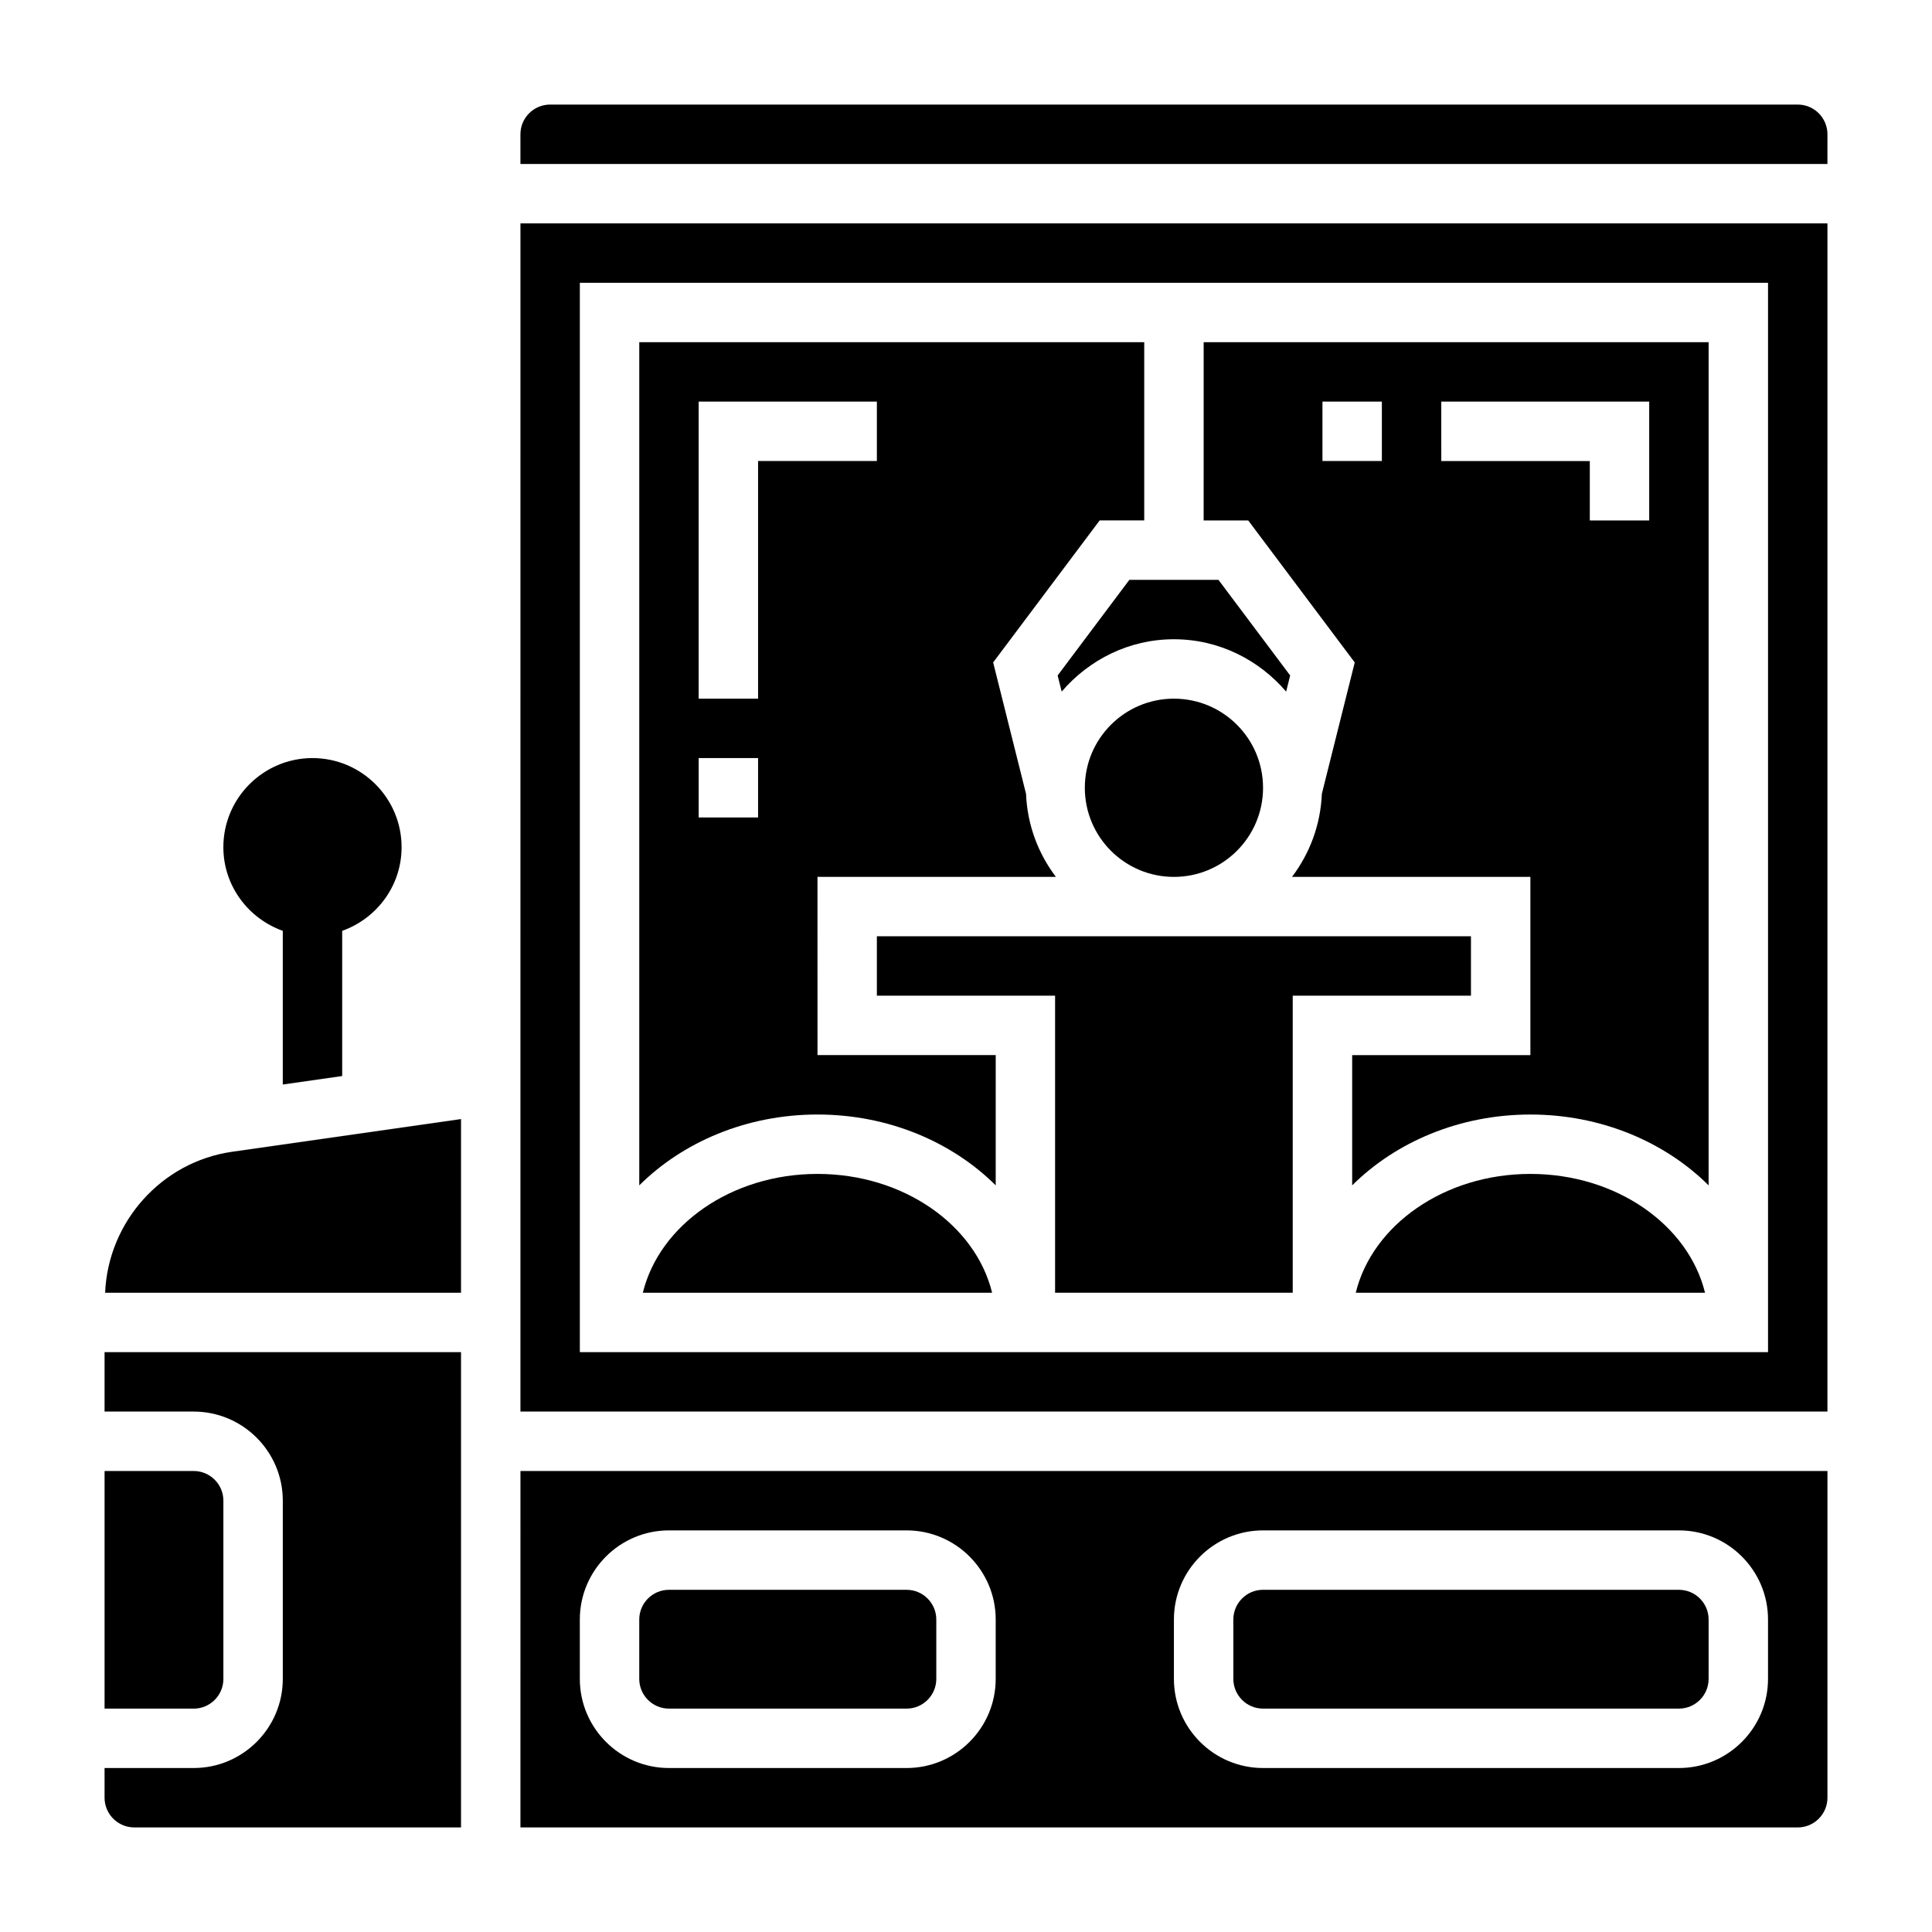
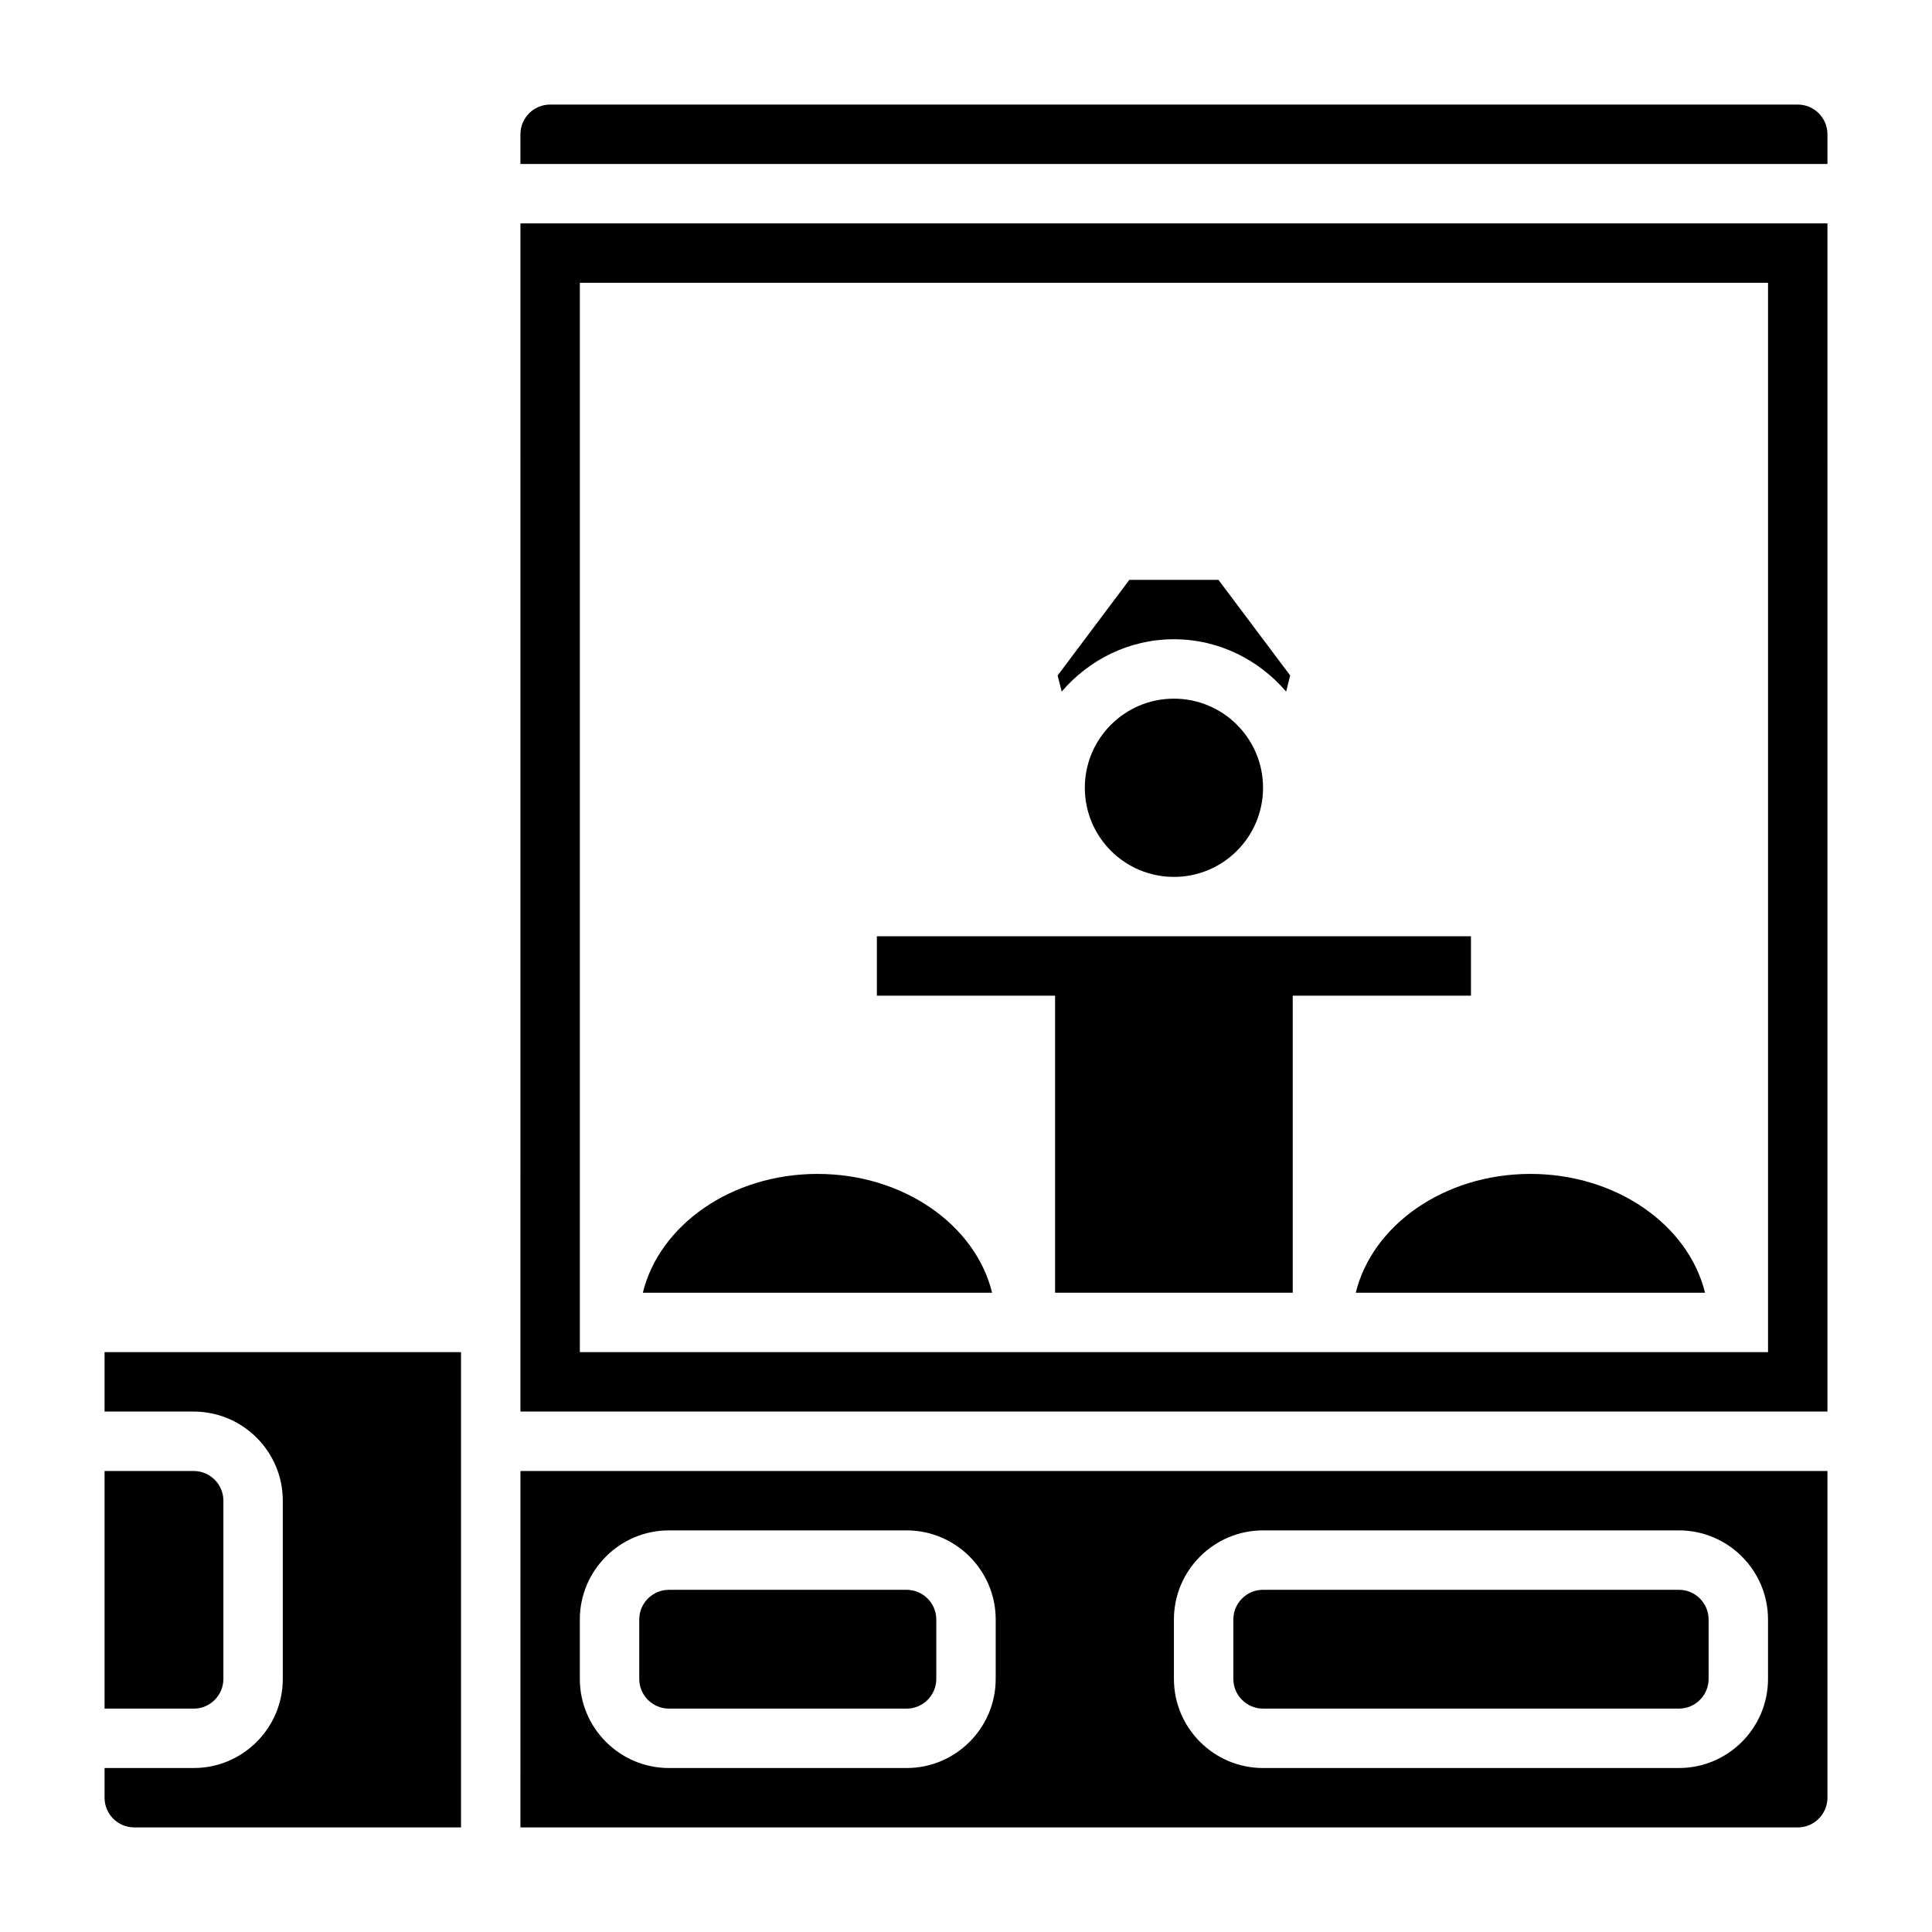
<svg xmlns="http://www.w3.org/2000/svg" fill="#000000" width="800px" height="800px" version="1.1" viewBox="144 144 512 512">
  <g>
-     <path d="m218.94 390.68v40.73l15.742-2.25v-38.477c9.141-3.258 15.742-11.918 15.742-22.168 0-13.02-10.598-23.617-23.617-23.617-13.02 0-23.617 10.598-23.617 23.617 0.008 10.246 6.609 18.902 15.75 22.164z" />
-     <path d="m360.64 376.38h63.18c-4.684-6.188-7.574-13.746-7.91-22.012l-8.715-34.816 28.23-37.637h11.809v-47.23h-133.82v223.45c11.547-11.48 28.418-18.777 47.23-18.777s35.684 7.297 47.23 18.773l0.004-34.52h-47.23zm-15.742-15.746h-15.742v-15.742h15.742zm0-94.461v62.977h-15.742l-0.004-78.723h47.23v15.742z" />
    <path d="m484.84 327.28 1.07-4.273-19.004-25.34h-23.617l-19.004 25.34 1.07 4.273c7.223-8.414 17.809-13.871 29.742-13.871 11.934 0 22.523 5.457 29.742 13.871z" />
    <path d="m478.72 596.8h110.21c4.344 0 7.871-3.535 7.871-7.871v-15.742c0-4.336-3.527-7.871-7.871-7.871l-110.21-0.004c-4.344 0-7.871 3.535-7.871 7.871v15.742c0 4.34 3.527 7.875 7.871 7.875z" />
    <path d="m281.92 628.29h338.5c4.344 0 7.871-3.535 7.871-7.871l0.004-86.594h-346.37zm173.18-55.105c0-13.02 10.598-23.617 23.617-23.617h110.21c13.02 0 23.617 10.598 23.617 23.617v15.742c0 13.02-10.598 23.617-23.617 23.617h-110.21c-13.02 0-23.617-10.598-23.617-23.617zm-157.44 0c0-13.02 10.598-23.617 23.617-23.617h62.977c13.02 0 23.617 10.598 23.617 23.617v15.742c0 13.02-10.598 23.617-23.617 23.617h-62.977c-13.02 0-23.617-10.598-23.617-23.617z" />
    <path d="m478.72 352.77c0 13.043-10.574 23.617-23.617 23.617-13.043 0-23.613-10.574-23.613-23.617s10.57-23.617 23.613-23.617c13.043 0 23.617 10.574 23.617 23.617" />
    <path d="m321.28 596.8h62.977c4.344 0 7.871-3.535 7.871-7.871v-15.742c0-4.336-3.527-7.871-7.871-7.871h-62.977c-4.344 0-7.871 3.535-7.871 7.871v15.742c0 4.336 3.527 7.871 7.871 7.871z" />
-     <path d="m171.86 486.59h94.316v-46.027l-60.668 8.668c-18.73 2.676-32.867 18.602-33.648 37.359z" />
    <path d="m360.64 455.1c-22.812 0-41.887 13.547-46.281 31.488h92.559c-4.387-17.938-23.461-31.488-46.277-31.488z" />
-     <path d="m462.98 281.92h11.809l28.23 37.637-8.715 34.816c-0.34 8.266-3.227 15.816-7.91 22.012h63.176v47.23h-47.23v34.52c11.547-11.477 28.418-18.773 47.23-18.773s35.684 7.297 47.23 18.773l0.004-223.45h-133.82zm62.973-31.488h55.105v31.488h-15.742v-15.742h-39.359zm-31.488 0h15.742v15.742h-15.742z" />
    <path d="m281.92 518.08h346.37l0.004-314.88h-346.37zm15.746-299.14h314.88v283.39h-314.88z" />
    <path d="m620.41 171.71h-330.62c-4.344 0-7.871 3.535-7.871 7.871v7.871h346.37l0.004-7.871c0-4.336-3.527-7.871-7.875-7.871z" />
    <path d="m171.71 518.08h23.617c13.02 0 23.617 10.598 23.617 23.617v47.23c0 13.02-10.598 23.617-23.617 23.617h-23.617v7.871c0 4.336 3.527 7.871 7.871 7.871h86.594v-125.95h-94.465z" />
    <path d="m549.57 455.1c-22.812 0-41.887 13.547-46.281 31.488h92.559c-4.391-17.938-23.465-31.488-46.277-31.488z" />
    <path d="m533.82 392.12h-157.44v15.746h47.23v78.719h62.977v-78.719h47.234z" />
    <path d="m203.2 588.93v-47.23c0-4.336-3.527-7.871-7.871-7.871h-23.617v62.977h23.617c4.344 0 7.871-3.535 7.871-7.875z" />
  </g>
</svg>